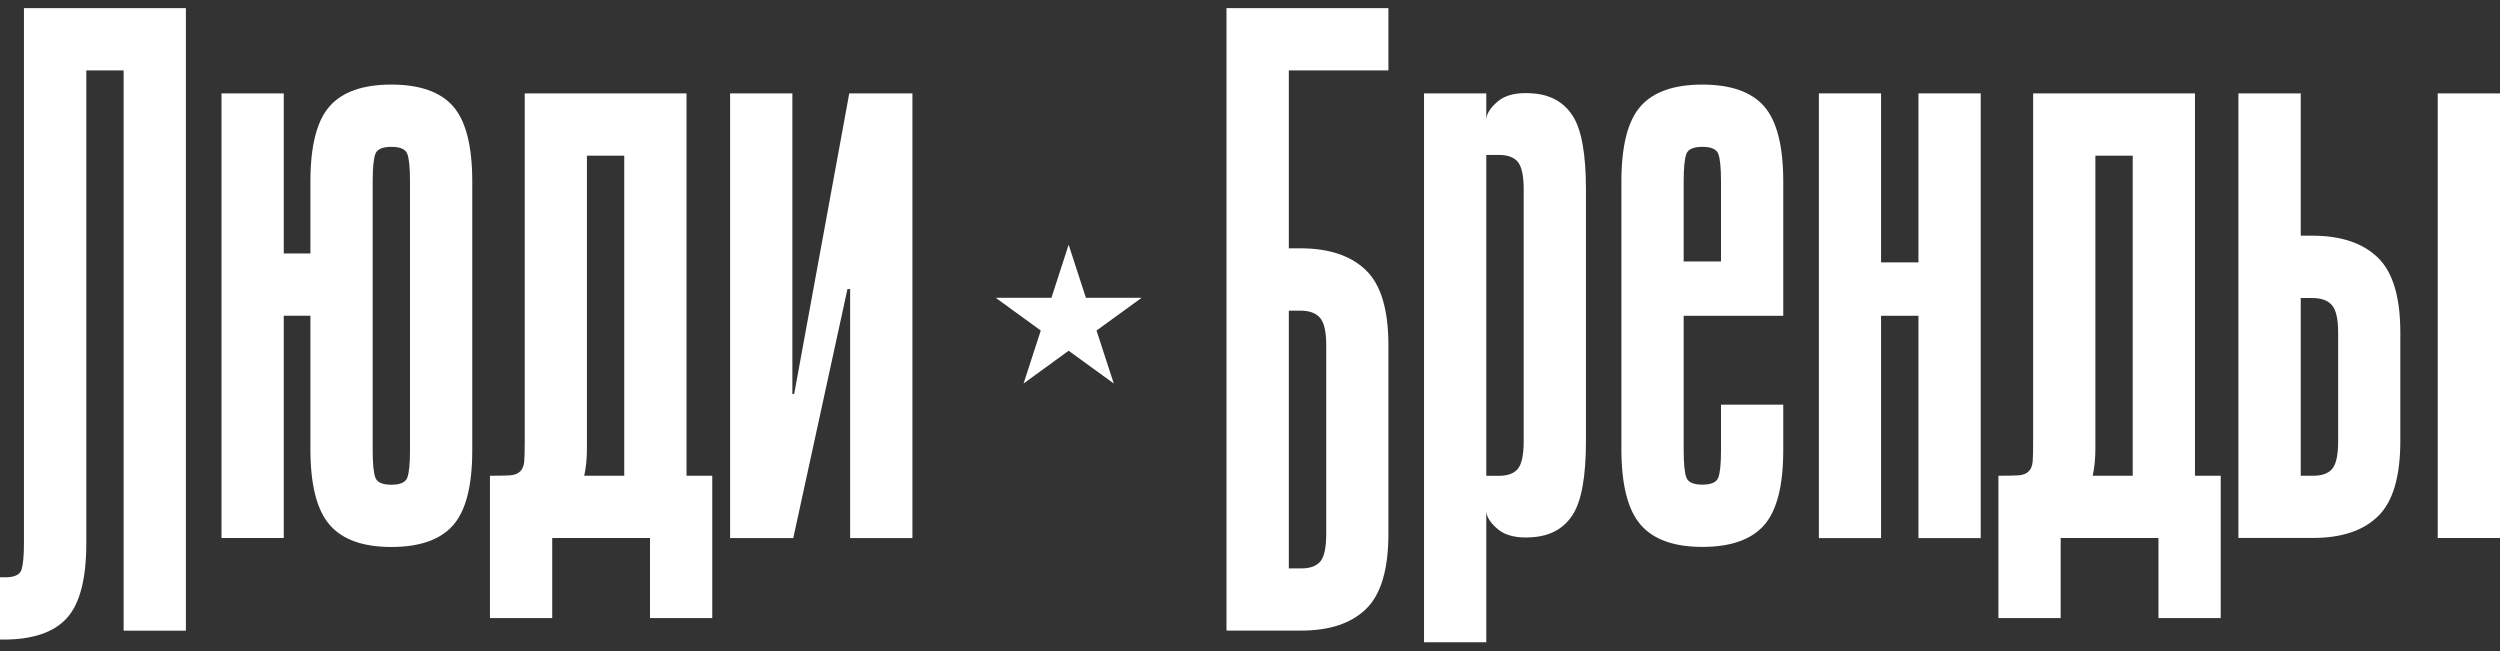
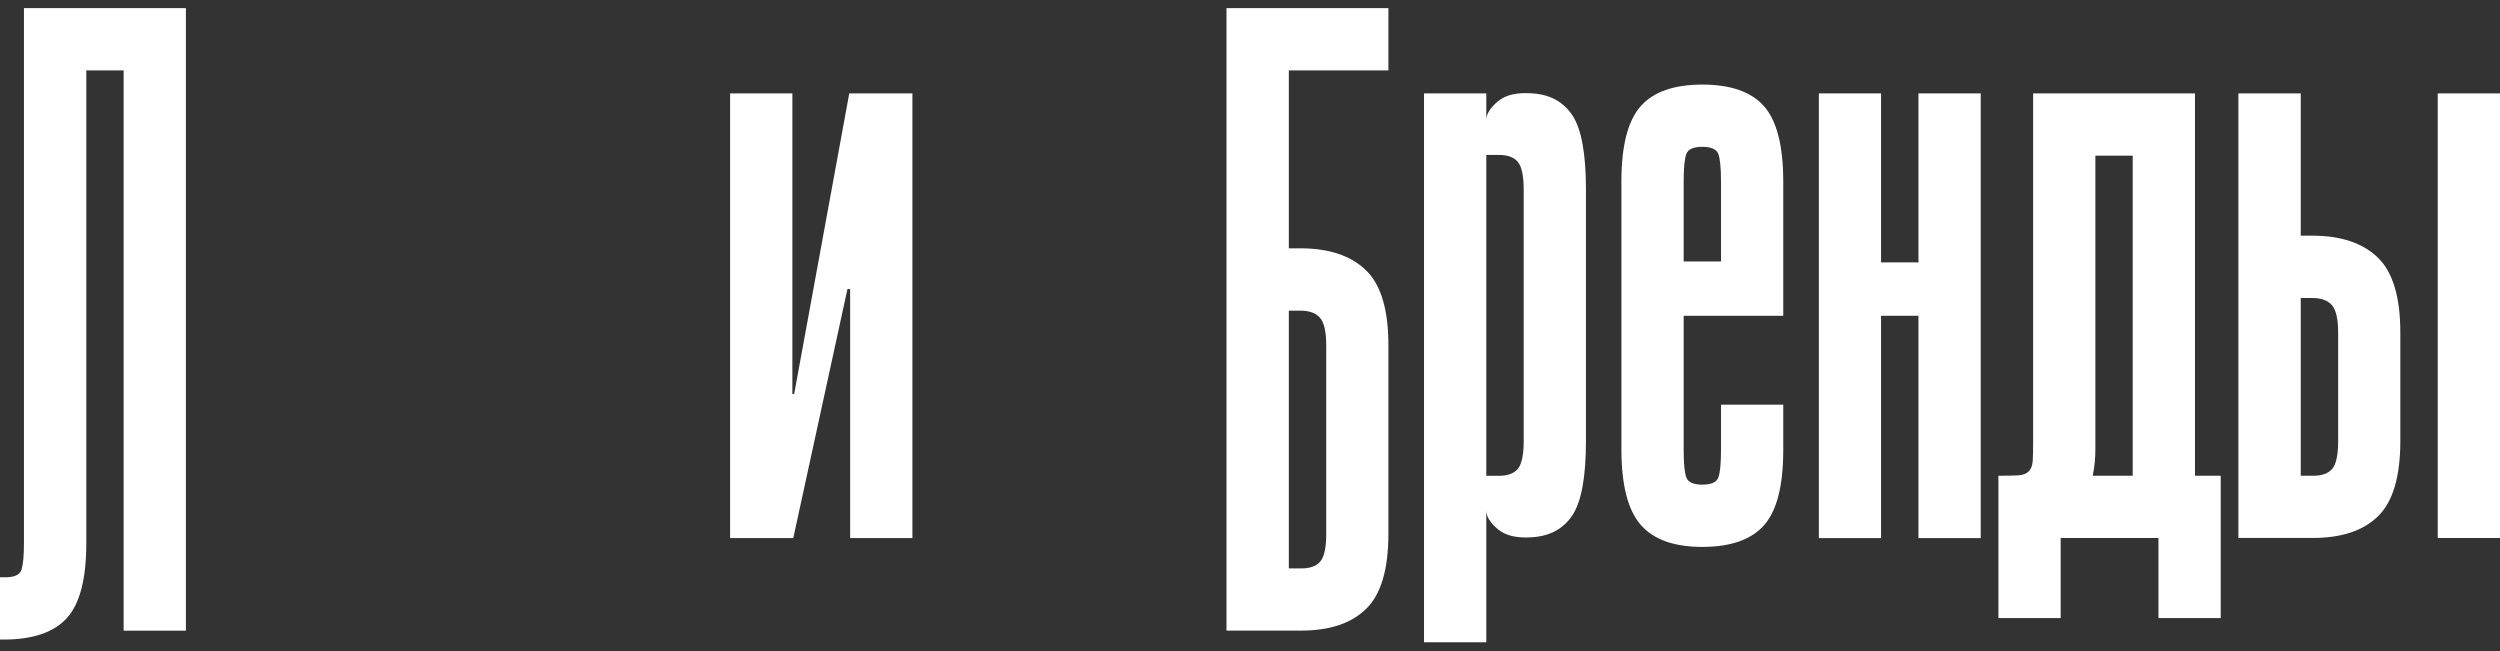
<svg xmlns="http://www.w3.org/2000/svg" width="192" height="50" viewBox="0 0 192 50" fill="none">
  <rect x="0" y="0" width="192" height="50" fill="#333333" stroke="none" />
  <path d="M14.276 0.625V48.436H9.495V5.407H6.628V41.739C6.628 44.468 6.127 46.383 5.126 47.478C4.125 48.573 2.51 49.118 0.275 49.118H0V44.336H0.407C1.089 44.336 1.502 44.155 1.634 43.792C1.771 43.429 1.84 42.721 1.84 41.676V0.625H14.27H14.276Z" fill="white" />
-   <path d="M31.488 13.938C31.488 12.893 31.419 12.185 31.282 11.822C31.144 11.459 30.737 11.278 30.055 11.278C29.373 11.278 28.96 11.459 28.828 11.822C28.691 12.185 28.622 12.893 28.622 13.938V34.567C28.622 35.612 28.691 36.319 28.828 36.682C28.966 37.045 29.373 37.227 30.055 37.227C30.737 37.227 31.15 37.045 31.282 36.682C31.419 36.319 31.488 35.612 31.488 34.567V13.938ZM23.84 19.471V13.938C23.84 11.209 24.328 9.281 25.311 8.167C26.287 7.053 27.871 6.496 30.055 6.496C32.239 6.496 33.823 7.053 34.799 8.167C35.776 9.281 36.27 11.209 36.27 13.938V34.567C36.27 37.295 35.782 39.223 34.799 40.337C33.816 41.451 32.239 42.008 30.055 42.008C27.871 42.008 26.287 41.439 25.311 40.3C24.328 39.161 23.84 37.227 23.84 34.492V24.246H21.793V41.32H17.012V7.172H21.793V19.464H23.84V19.471Z" fill="white" />
-   <path d="M45.076 34.491C45.076 35.217 45.007 35.9 44.869 36.538H47.942V11.954H45.076V34.491ZM52.724 7.172V36.538H54.702V47.466H49.92V41.32H42.41V47.466H37.628V36.538C38.31 36.538 38.823 36.526 39.168 36.507C39.506 36.482 39.768 36.382 39.956 36.2C40.138 36.019 40.238 35.756 40.263 35.411C40.288 35.073 40.3 34.56 40.3 33.872V7.172H52.73H52.724Z" fill="white" />
  <path d="M60.854 7.172V30.26H60.992L65.223 7.172H70.073V41.326H65.291V22.199H65.085L60.923 41.326H56.072V7.172H60.854Z" fill="white" />
  <path d="M98.982 43.654H99.94C100.622 43.654 101.11 43.472 101.411 43.109C101.705 42.746 101.855 42.039 101.855 40.994V26.517C101.855 25.472 101.692 24.765 101.373 24.402C101.054 24.039 100.553 23.858 99.871 23.858H98.982V43.666V43.654ZM94.201 0.625H106.63V5.407H98.982V19.07H99.871C102.055 19.07 103.733 19.627 104.891 20.741C106.055 21.855 106.63 23.782 106.63 26.511V40.988C106.63 43.723 106.061 45.644 104.922 46.758C103.783 47.872 102.124 48.429 99.934 48.429H94.194V0.625H94.201Z" fill="white" />
  <path d="M114.147 36.544H115.105C115.787 36.544 116.275 36.363 116.575 36C116.869 35.637 117.02 34.929 117.02 33.884V14.557C117.02 13.512 116.869 12.805 116.575 12.442C116.281 12.079 115.787 11.897 115.105 11.897H114.147V36.551V36.544ZM114.147 49.325H109.365V7.172H114.147V9.219C114.147 8.762 114.441 8.286 115.036 7.785C115.624 7.285 116.513 7.078 117.702 7.172C119.066 7.266 120.093 7.835 120.775 8.881C121.457 9.926 121.801 11.816 121.801 14.551V33.878C121.801 36.613 121.457 38.497 120.775 39.548C120.093 40.594 119.066 41.163 117.702 41.257C116.519 41.351 115.63 41.145 115.036 40.644C114.441 40.143 114.147 39.667 114.147 39.211V49.331V49.325Z" fill="white" />
  <path d="M129.306 34.56C129.306 35.611 129.375 36.312 129.513 36.675C129.65 37.038 130.057 37.22 130.739 37.22C131.422 37.22 131.835 37.038 131.966 36.675C132.104 36.312 132.173 35.605 132.173 34.56V31.08H136.954V34.56C136.954 37.295 136.466 39.216 135.484 40.331C134.501 41.444 132.924 42.002 130.739 42.002C128.555 42.002 126.972 41.432 125.995 40.293C125.013 39.154 124.524 37.22 124.524 34.491V13.937C124.524 11.209 125.013 9.281 125.995 8.167C126.972 7.053 128.555 6.496 130.739 6.496C132.924 6.496 134.507 7.053 135.484 8.167C136.46 9.281 136.954 11.209 136.954 13.937V20.083H132.173V13.937C132.173 12.892 132.104 12.185 131.966 11.822C131.828 11.459 131.422 11.277 130.739 11.277C130.057 11.277 129.644 11.459 129.513 11.822C129.375 12.185 129.306 12.892 129.306 13.937V20.083H136.954V24.252H129.306V34.566V34.56Z" fill="white" />
  <path d="M144.465 41.326H139.689V7.172H144.465V20.152H147.338V7.172H152.119V41.326H147.338V24.252H144.465V41.326Z" fill="white" />
  <path d="M160.925 34.491C160.925 35.217 160.857 35.9 160.719 36.538H163.792V11.954H160.925V34.491ZM168.574 7.172V36.538H170.551V47.466H165.77V41.32H158.259V47.466H153.478V36.538C154.16 36.538 154.673 36.526 155.017 36.507C155.355 36.482 155.618 36.382 155.806 36.2C155.987 36.019 156.087 35.756 156.112 35.411C156.138 35.073 156.144 34.56 156.144 33.872V7.172H168.574Z" fill="white" />
  <path d="M187.218 7.172H192V41.32H187.218V7.172ZM176.697 36.538H177.655C178.337 36.538 178.825 36.356 179.126 35.993C179.42 35.63 179.57 34.923 179.57 33.878V25.548C179.57 24.502 179.407 23.795 179.088 23.432C178.769 23.069 178.268 22.888 177.586 22.888H176.697V36.544V36.538ZM171.915 7.172H176.697V18.1H177.586C179.77 18.1 181.448 18.657 182.605 19.771C183.77 20.885 184.345 22.812 184.345 25.541V33.872C184.345 36.607 183.776 38.528 182.637 39.642C181.498 40.756 179.839 41.313 177.648 41.313H171.909V7.172H171.915Z" fill="white" />
-   <path d="M82.071 18.794L83.398 22.869H87.679L84.212 25.385L85.539 29.453L82.071 26.937L78.61 29.453L79.931 25.385L76.47 22.869H80.751L82.071 18.794Z" fill="white" />
</svg>